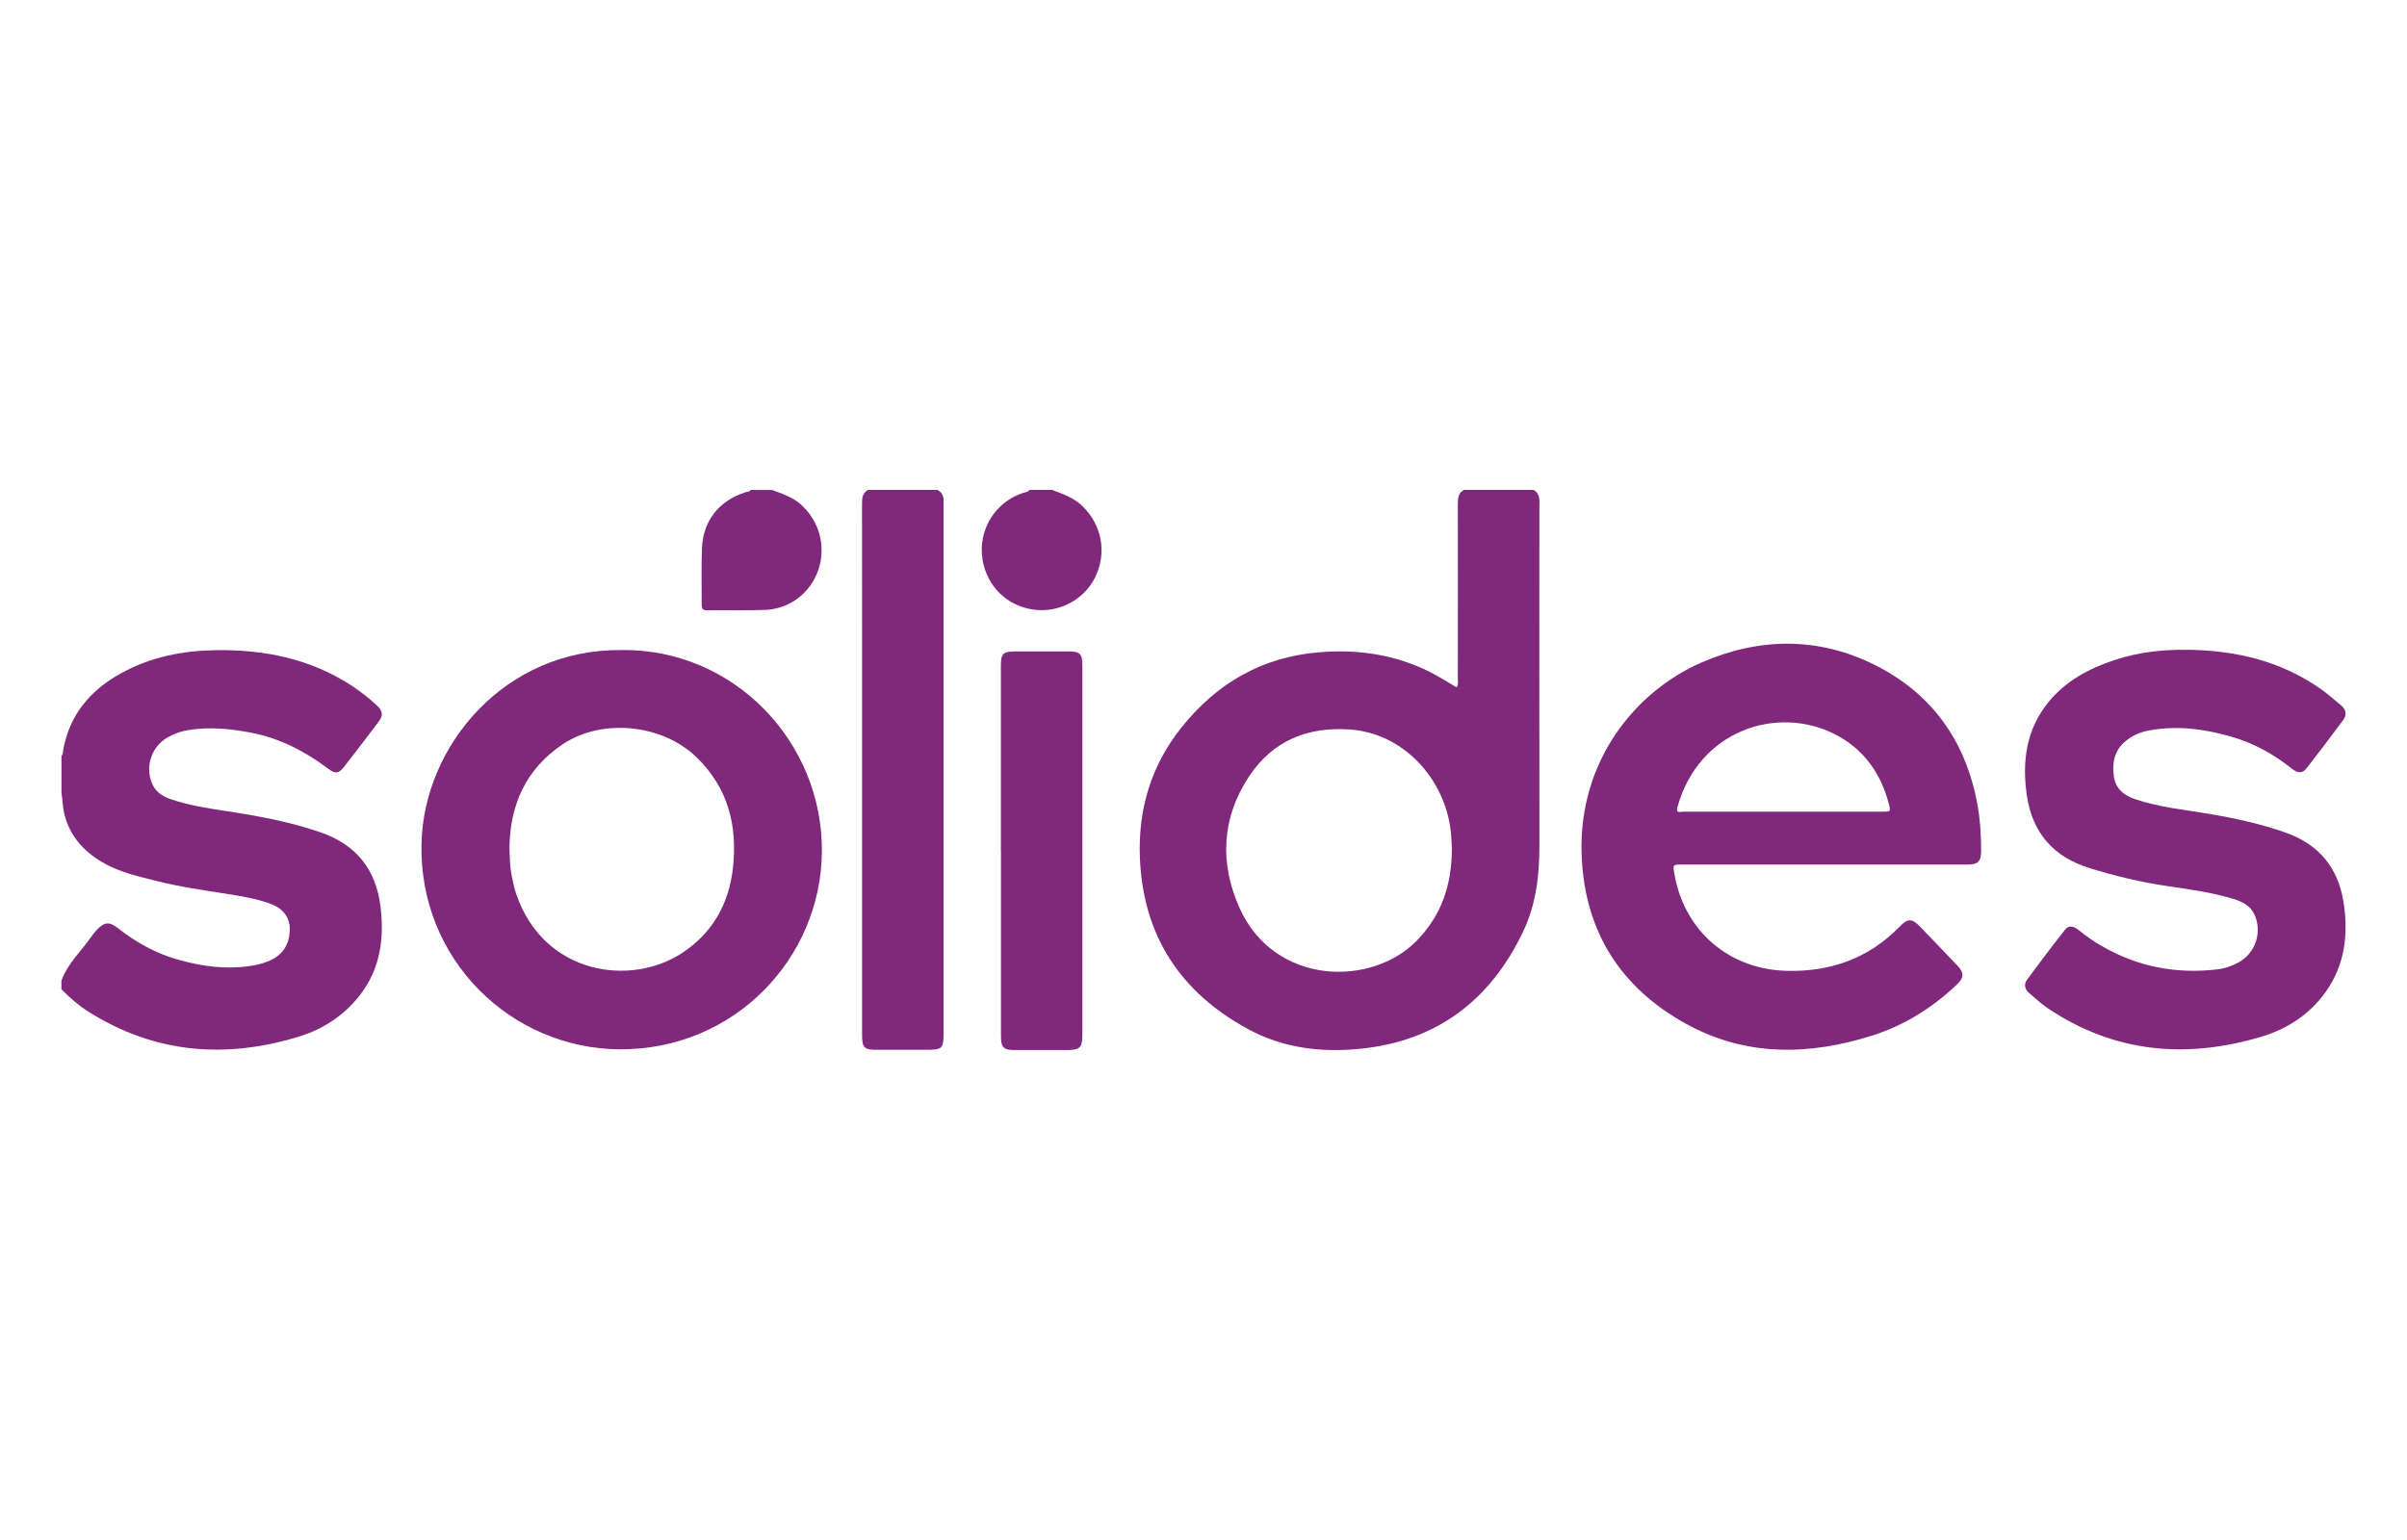
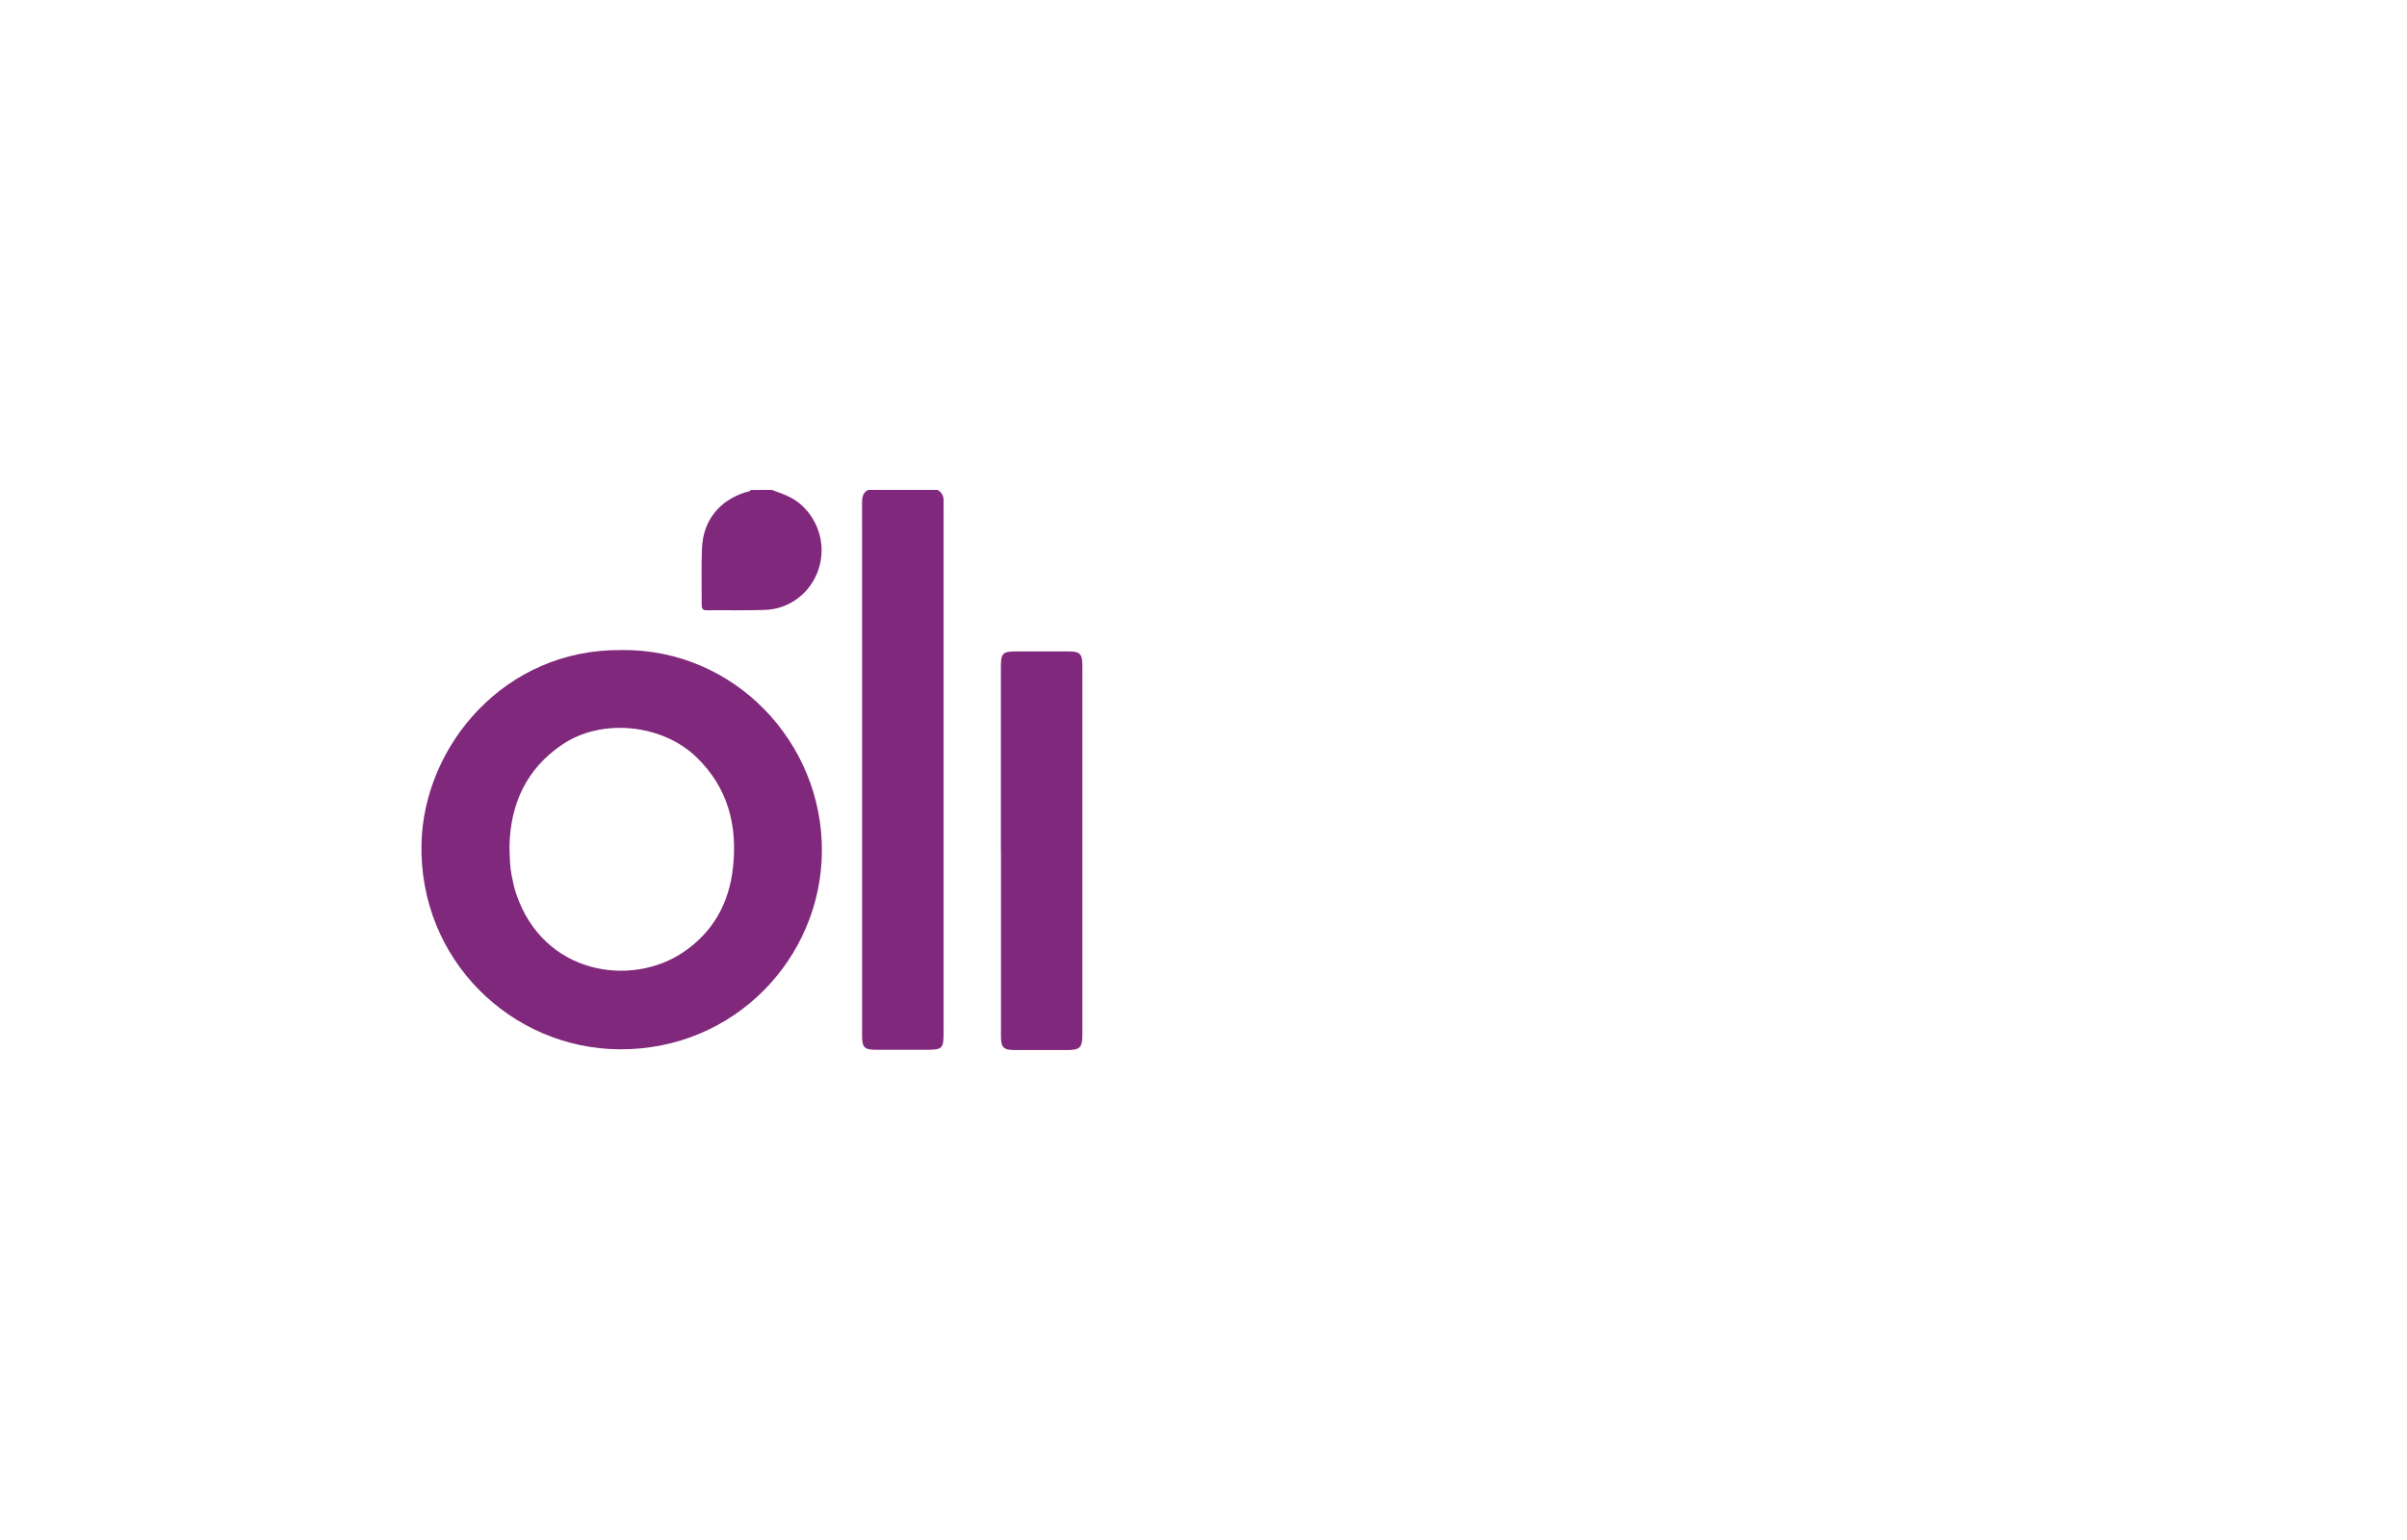
<svg xmlns="http://www.w3.org/2000/svg" id="Camada_1" viewBox="0 0 500 320">
  <defs>
    <style>
      .cls-1 {
        fill: #80287c;
      }

      .cls-2 {
        fill: #80287b;
      }
    </style>
  </defs>
-   <path class="cls-2" d="M319.78,105.29c0-1.31.21-2.7-1.24-3.49h-14.41c-1.16.61-1.3,1.65-1.3,2.84.02,12.1.02,24.19,0,36.29,0,.61.17,1.27-.24,1.9-1.87-1.08-3.67-2.25-5.58-3.21-7.29-3.64-15.04-4.76-23.12-4.07-11.77,1-21.1,6.43-28.4,15.53-6.37,7.94-9.11,17.09-8.7,27.21.66,16.15,8.42,27.92,22.46,35.55,7.26,3.95,15.22,4.92,23.39,4.08,15.88-1.62,26.91-10.07,33.71-24.24,2.72-5.66,3.44-11.78,3.43-18.02-.04-23.45-.01-46.91-.01-70.36ZM257.47,188.63c-4.12-9.22-3.74-18.57,1.93-27.2,4.94-7.52,12.21-10.49,21.1-9.84,10.63.78,18.99,9.5,20.7,19.96.29,1.74.35,3.5.39,4.62.03,7.81-2.22,14.08-7.27,19.27-9.46,9.72-29.62,9.35-36.85-6.81Z" />
-   <path class="cls-2" d="M12.74,157.06c.41-.26.29-.7.36-1.06,1.28-7.41,5.59-12.53,12.04-16.1,6.17-3.41,12.84-4.71,19.78-4.8,9.98-.13,19.48,1.76,28.01,7.3,1.94,1.26,3.75,2.68,5.43,4.26,1.13,1.06,1.27,1.99.35,3.22-2.41,3.21-4.85,6.4-7.32,9.57-1.01,1.29-1.78,1.36-3.13.34-4.84-3.64-10.09-6.39-16.08-7.54-4.39-.84-8.82-1.28-13.28-.51-1.46.25-2.83.77-4.12,1.51-3.41,1.95-4.76,6.29-3.06,9.84.78,1.62,2.2,2.45,3.82,3,3.68,1.25,7.5,1.85,11.33,2.43,6.68,1.01,13.32,2.22,19.74,4.44,7.38,2.55,11.49,7.72,12.43,15.39.8,6.56,0,12.83-4.16,18.28-3.29,4.31-7.72,7.22-12.78,8.77-15.33,4.69-30.07,3.49-43.84-5.25-2.03-1.29-3.81-2.89-5.5-4.59v-1.76c1.26-3.62,4.15-6.14,6.23-9.2.33-.48.7-.94,1.11-1.37,1.6-1.69,2.6-1.77,4.43-.34,3.74,2.94,7.83,5.21,12.42,6.51,5.04,1.43,10.16,2.12,15.39,1.26,1.36-.22,2.69-.57,3.93-1.16,2.54-1.22,3.81-3.3,3.92-6.08.11-2.68-1.25-4.58-3.91-5.58-2.95-1.11-6.06-1.61-9.15-2.1-4.84-.77-9.69-1.44-14.44-2.64-3.94-.99-7.95-1.86-11.49-3.96-3.89-2.31-6.77-5.54-7.85-10.06-.34-1.42-.35-2.92-.58-4.38v-7.64Z" />
  <path class="cls-1" d="M194.75,101.8c.96.54,1.32,1.37,1.26,2.44-.03.49,0,.98,0,1.47,0,36.2,0,72.4,0,108.59,0,3.7-.14,3.84-3.92,3.84-3.33,0-6.66,0-10,0-2.55,0-3.01-.45-3.01-2.98,0-26.54,0-53.09,0-79.63,0-10.28,0-20.57-.01-30.85,0-1.17.06-2.26,1.26-2.88h14.41Z" />
-   <path class="cls-1" d="M160.34,101.8c2.09.78,4.2,1.44,5.95,2.97,3.86,3.38,5.37,8.68,3.71,13.61-1.6,4.77-5.9,8.14-10.99,8.35-4.06.16-8.12.03-12.19.08-.89.01-1.07-.4-1.06-1.15.02-3.91-.1-7.83.06-11.74.23-5.75,3.57-9.9,9.08-11.65.35-.11.81-.04,1.03-.46h4.41Z" />
-   <path class="cls-1" d="M218.56,101.8c2.27.86,4.54,1.64,6.35,3.42,3.99,3.9,5.06,9.66,2.6,14.7-2.33,4.76-7.61,7.51-12.9,6.74-5.49-.8-9.6-4.86-10.51-10.37-1-6.12,2.59-11.99,8.47-13.89.45-.14.98-.12,1.28-.6h4.7Z" />
-   <path class="cls-2" d="M410.87,167.75c-2.28-13.35-9.28-23.47-21.35-29.54-11.74-5.91-24.02-5.76-35.97-.59-13.98,6.05-25.59,20.62-25.01,39.69.49,16.01,7.94,27.87,21.79,35.48,12.36,6.79,25.46,6.55,38.61,2.38,6.63-2.1,12.42-5.74,17.48-10.51,1.58-1.49,1.62-2.51.22-3.98-2.6-2.73-5.21-5.46-7.83-8.16-1.64-1.7-2.51-1.72-4.16-.01-6.39,6.58-14.25,9.41-23.31,9.23-12.11-.23-21.48-8.25-23.53-20.18-.33-1.91-.33-1.91,1.55-1.91h29.54c9.95,0,19.89,0,29.84,0,2.14,0,2.8-.68,2.79-2.81,0-3.04-.15-6.07-.66-9.07ZM391.06,168.67c-6.89,0-13.77,0-20.66,0-6.93,0-13.87,0-20.81-.01-.54,0-1.51.44-1.14-.93,4.41-16.05,20.78-21.25,32.71-15.16,5.86,2.99,9.52,8,11.18,14.4.44,1.69.42,1.69-1.28,1.69Z" />
+   <path class="cls-1" d="M160.34,101.8c2.09.78,4.2,1.44,5.95,2.97,3.86,3.38,5.37,8.68,3.71,13.61-1.6,4.77-5.9,8.14-10.99,8.35-4.06.16-8.12.03-12.19.08-.89.01-1.07-.4-1.06-1.15.02-3.91-.1-7.83.06-11.74.23-5.75,3.57-9.9,9.08-11.65.35-.11.81-.04,1.03-.46Z" />
  <path class="cls-2" d="M129.1,135.08c-24.22-.28-41.04,19.84-41.54,40.13-.6,24.26,18.74,42.74,41.22,42.83,23.86.09,41.77-18.97,41.95-41.09.18-22.65-18.14-42.14-41.64-41.88ZM152.26,180.28c-.8,7.39-4.14,13.44-10.38,17.62-10.81,7.26-28.99,4.65-34.67-12.21-.42-1.25-.69-2.55-.94-3.84-.36-1.83-.38-3.7-.44-5.85.14-8.74,3.39-16.22,11.08-21.36,8.18-5.46,20.67-4.17,27.76,2.69,6.55,6.34,8.55,14.18,7.59,22.95Z" />
-   <path class="cls-2" d="M454.43,135.02c10.06.12,19.51,2.35,27.84,8.28,1.39.99,2.66,2.15,3.99,3.23,1.1.89,1.31,1.98.48,3.1-2.51,3.38-5.05,6.74-7.64,10.06-.82,1.05-1.79,1.02-3.09-.02-3.76-3-7.9-5.28-12.52-6.6-5.65-1.63-11.4-2.38-17.26-1.25-1.7.33-3.27,1.03-4.63,2.13-2.39,1.94-2.9,4.55-2.49,7.42.38,2.6,2.15,3.94,4.49,4.72,4.95,1.65,10.13,2.16,15.24,3.02,5.41.91,10.76,2.07,15.95,3.9,6.88,2.43,10.88,7.25,12.02,14.41,1.07,6.76.29,13.21-3.85,18.9-3.29,4.51-7.87,7.49-13.08,9.06-15.66,4.71-30.67,3.43-44.52-5.89-1.37-.92-2.6-2.08-3.86-3.16-.92-.78-1.11-1.82-.42-2.76,2.58-3.51,5.2-6.99,7.91-10.41.85-1.08,1.98-.58,2.87.15,1.44,1.19,2.97,2.24,4.58,3.18,7.54,4.41,15.65,5.97,24.29,4.92,1.52-.18,2.96-.7,4.3-1.44,3.45-1.9,4.9-6.15,3.36-9.77-.85-1.99-2.59-2.85-4.52-3.43-4.47-1.36-9.08-1.97-13.68-2.65-5.48-.81-10.85-2.1-16.15-3.74-7.48-2.32-11.87-7.33-13-15.07-1.03-7.04-.17-13.72,4.49-19.43,3.62-4.43,8.5-7.02,13.83-8.77,4.88-1.6,9.93-2.16,15.06-2.09Z" />
  <path class="cls-1" d="M207.91,176.58c0-12.73,0-25.45,0-38.18,0-2.62.42-3.04,3.08-3.04,3.67,0,7.35,0,11.02,0,2.31,0,2.83.51,2.83,2.87,0,13.65,0,27.31,0,40.96,0,11.89,0,23.79,0,35.68,0,2.86-.46,3.32-3.32,3.32-3.57,0-7.15.01-10.72,0-2.33,0-2.87-.53-2.87-2.85,0-12.92,0-25.84,0-38.76h0Z" />
</svg>